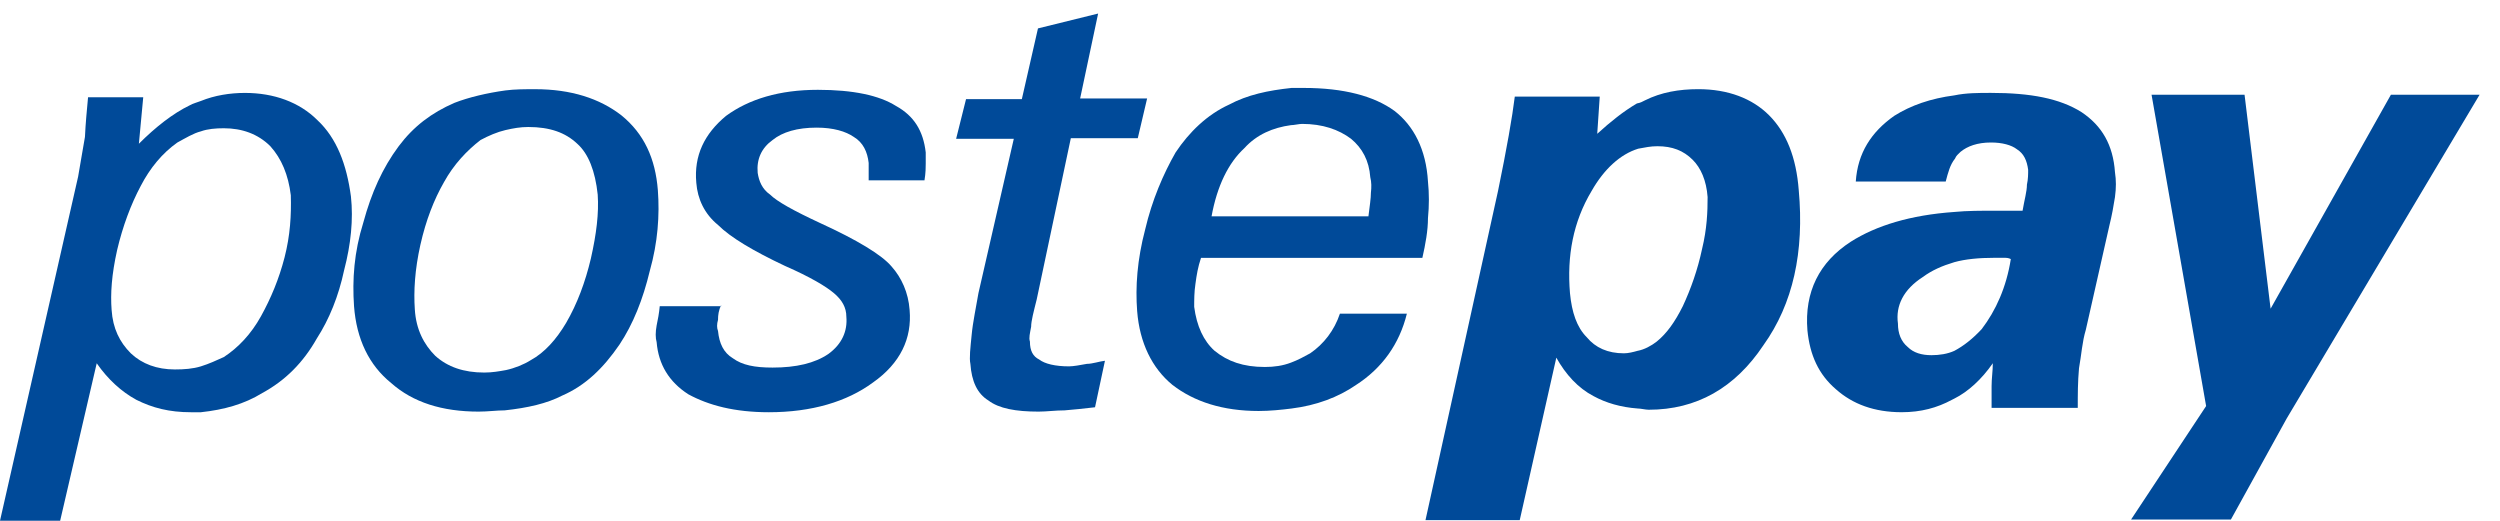
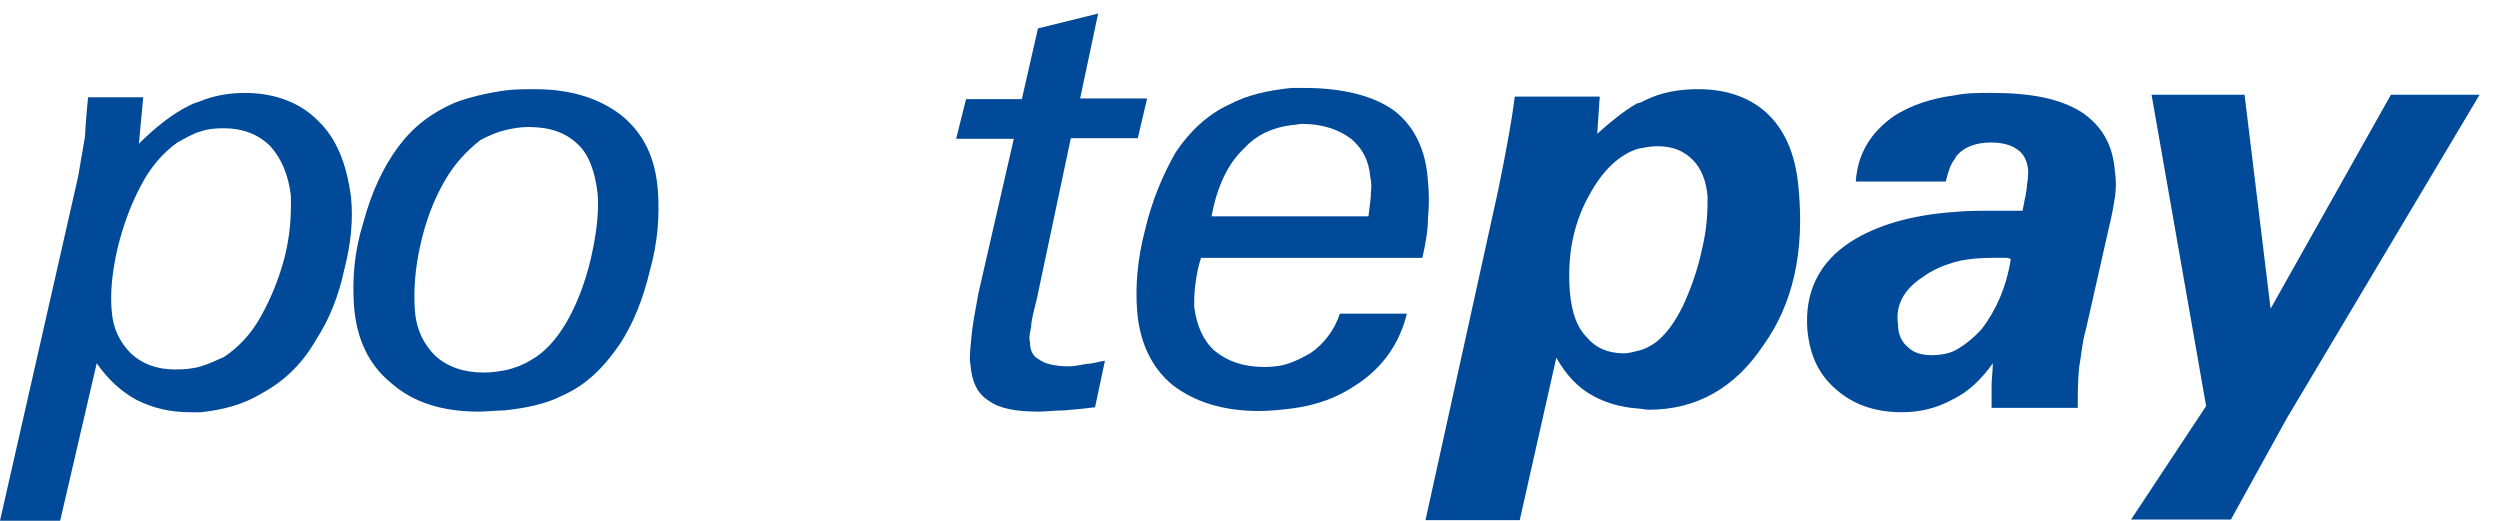
<svg xmlns="http://www.w3.org/2000/svg" width="96px" height="20px" viewBox="0 0 96 20" version="1.1">
  <title>Group-5</title>
  <g id="Symbols" stroke="none" stroke-width="1" fill="none" fill-rule="evenodd">
    <g id="Footer" transform="translate(-668, -31)" fill="#004A99" fill-rule="nonzero">
      <g id="Group-5" transform="translate(668, 31.52)">
        <path d="M10.929,9.357 C10.714,10.191 10.405,10.929 10.024,11.619 C9.643,12.31 9.143,12.834 8.595,13.191 C8.333,13.31 8.024,13.453 7.714,13.548 C7.405,13.643 7.071,13.667 6.714,13.667 C6.024,13.667 5.452,13.453 5.024,13.048 C4.595,12.619 4.333,12.095 4.286,11.381 C4.238,10.762 4.286,10.024 4.5,9.072 C4.714,8.167 5.024,7.334 5.405,6.619 C5.762,5.929 6.238,5.357 6.81,4.953 C7.119,4.786 7.429,4.595 7.714,4.524 C7.976,4.429 8.286,4.405 8.595,4.405 C9.286,4.405 9.905,4.619 10.381,5.095 C10.81,5.572 11.071,6.191 11.167,6.976 C11.19,7.738 11.143,8.524 10.929,9.357 M12.19,4.095 C11.5,3.405 10.524,3.048 9.405,3.048 C8.833,3.048 8.238,3.143 7.714,3.357 C7.595,3.405 7.405,3.453 7.286,3.524 C6.643,3.834 5.976,4.357 5.333,5 L5.5,3.215 L3.381,3.215 C3.333,3.738 3.286,4.215 3.262,4.738 C3.167,5.262 3.095,5.738 3,6.262 L1.58206781e-15,19.476 L2.31,19.476 L3.714,13.429 C4.143,14.048 4.667,14.524 5.238,14.834 C5.857,15.143 6.5,15.31 7.333,15.31 L7.714,15.31 C8.595,15.215 9.381,15 10.071,14.572 C10.952,14.095 11.643,13.405 12.167,12.476 C12.643,11.738 13,10.857 13.214,9.857 C13.476,8.857 13.571,7.905 13.476,7.024 C13.31,5.786 12.929,4.786 12.19,4.095" id="Fill-25" />
        <path d="M65.358,9.047 C65.191,9.833 64.93,10.571 64.62,11.237 C64.31,11.856 64.001,12.285 63.62,12.595 C63.406,12.761 63.144,12.904 62.882,12.952 C62.715,12.999 62.525,13.047 62.358,13.047 C61.739,13.047 61.263,12.833 60.93,12.428 C60.549,12.047 60.358,11.475 60.287,10.737 C60.168,9.309 60.406,7.999 61.12,6.809 C61.596,5.975 62.215,5.404 62.906,5.19 C63.168,5.142 63.382,5.095 63.644,5.095 C64.215,5.095 64.644,5.261 65.001,5.618 C65.31,5.928 65.525,6.404 65.572,7.047 C65.572,7.618 65.549,8.261 65.358,9.047 M69.072,6.785 C68.977,5.523 68.596,4.571 67.93,3.904 C67.287,3.261 66.358,2.904 65.215,2.904 C64.477,2.904 63.787,3.023 63.168,3.333 C63.072,3.38 63.001,3.428 62.858,3.452 C62.334,3.761 61.858,4.142 61.334,4.618 L61.43,3.19 L58.168,3.19 C58.072,3.975 57.858,5.19 57.525,6.809 L54.739,19.452 L58.358,19.452 L59.763,13.214 C60.12,13.856 60.596,14.38 61.191,14.69 C61.668,14.952 62.239,15.118 62.882,15.166 C63.001,15.166 63.191,15.214 63.31,15.214 C65.144,15.214 66.62,14.38 67.715,12.737 C68.858,11.142 69.287,9.142 69.072,6.785" id="Fill-27" />
        <path d="M76.096,12.119 C75.739,12.5 75.405,12.761 75.048,12.952 C74.786,13.071 74.477,13.119 74.167,13.119 C73.786,13.119 73.477,13.023 73.262,12.809 C73,12.595 72.881,12.285 72.881,11.904 C72.786,11.214 73.096,10.595 73.834,10.119 C74.191,9.857 74.572,9.69 75.048,9.547 C75.477,9.428 76,9.38 76.572,9.38 L76.953,9.38 C77.048,9.38 77.12,9.38 77.215,9.428 C77.048,10.5 76.643,11.404 76.096,12.119 M79.929,3.785 C79.096,3.261 77.977,3.047 76.453,3.047 C75.977,3.047 75.5,3.047 75.048,3.142 C74.143,3.261 73.381,3.523 72.739,3.928 C71.858,4.547 71.334,5.357 71.262,6.452 L74.715,6.452 C74.81,6.095 74.881,5.809 75.072,5.571 C75.12,5.452 75.191,5.404 75.286,5.309 C75.548,5.095 75.929,4.952 76.453,4.952 C76.881,4.952 77.239,5.047 77.453,5.214 C77.715,5.38 77.834,5.642 77.881,6 C77.881,6.166 77.881,6.357 77.834,6.571 C77.834,6.833 77.739,7.142 77.667,7.571 L77.286,7.571 L76.667,7.571 C76.096,7.571 75.524,7.571 75.048,7.619 C73.358,7.738 72.048,8.142 71.072,8.761 C69.858,9.547 69.286,10.69 69.405,12.166 C69.5,13.119 69.834,13.857 70.5,14.428 C71.143,15 71.977,15.309 73.024,15.309 C73.762,15.309 74.381,15.142 74.953,14.833 L75.048,14.785 C75.572,14.523 76.096,14.047 76.524,13.428 C76.524,13.738 76.477,14 76.477,14.309 L76.477,15.142 L79.786,15.142 C79.786,14.619 79.786,14.142 79.834,13.619 C79.929,13.095 79.953,12.619 80.096,12.142 L81,8.142 C81.096,7.761 81.167,7.357 81.215,7.047 C81.262,6.69 81.262,6.404 81.215,6.095 C81.143,5.047 80.715,4.309 79.929,3.785" id="Fill-29" />
        <polygon id="Fill-31" points="81.834 19.429 84.715 15.072 82.62 3.119 86.191 3.119 87.191 11.334 91.81 3.119 95.215 3.119 87.81 15.548 85.667 19.429" />
        <path d="M22.69,9.405 C22.476,10.31 22.167,11.143 21.738,11.881 C21.357,12.524 20.905,13.024 20.381,13.31 C20.119,13.476 19.762,13.619 19.429,13.691 C19.167,13.738 18.905,13.786 18.595,13.786 C17.81,13.786 17.19,13.572 16.714,13.143 C16.286,12.715 15.976,12.143 15.929,11.357 C15.881,10.667 15.929,9.834 16.143,8.881 C16.357,7.929 16.667,7.143 17.048,6.476 C17.429,5.786 17.929,5.262 18.452,4.857 C18.762,4.691 19.095,4.548 19.405,4.476 C19.714,4.405 19.976,4.357 20.286,4.357 C21.119,4.357 21.714,4.572 22.167,5 C22.595,5.381 22.857,6.048 22.952,6.953 C23,7.667 22.905,8.453 22.69,9.405 M23.857,3.905 C23.024,3.262 21.929,2.905 20.548,2.905 C20.167,2.905 19.762,2.905 19.405,2.953 C18.714,3.048 18,3.215 17.452,3.429 C16.571,3.81 15.881,4.334 15.31,5.095 C14.69,5.929 14.262,6.881 13.952,8.024 C13.595,9.167 13.524,10.215 13.595,11.238 C13.69,12.5 14.167,13.5 15.024,14.191 C15.857,14.929 16.976,15.286 18.381,15.286 C18.738,15.286 19.071,15.238 19.381,15.238 C20.262,15.143 21,14.976 21.595,14.667 C22.476,14.286 23.167,13.619 23.786,12.715 C24.31,11.929 24.69,10.976 24.952,9.881 C25.262,8.786 25.333,7.738 25.262,6.786 C25.167,5.572 24.738,4.619 23.857,3.905" id="Fill-33" />
-         <path d="M27.691,11.191 C27.595,11.405 27.572,11.572 27.572,11.762 C27.524,11.929 27.524,12.072 27.572,12.191 C27.619,12.667 27.786,13.024 28.143,13.238 C28.5,13.5 28.976,13.595 29.667,13.595 C30.572,13.595 31.286,13.429 31.81,13.072 C32.334,12.691 32.548,12.191 32.5,11.643 C32.5,11.286 32.334,11 32.024,10.738 C31.715,10.476 31.119,10.119 30.143,9.691 C28.929,9.119 28.048,8.595 27.572,8.119 C27.048,7.691 26.786,7.119 26.738,6.5 C26.643,5.453 27.048,4.619 27.881,3.929 C28.762,3.286 29.929,2.929 31.405,2.929 C32.762,2.929 33.762,3.143 34.405,3.548 C35.095,3.929 35.453,4.5 35.548,5.334 L35.548,5.762 C35.548,5.881 35.548,6.119 35.5,6.405 L33.357,6.405 L33.357,6.048 L33.357,5.738 C33.31,5.31 33.143,4.953 32.786,4.738 C32.476,4.524 32,4.381 31.357,4.381 C30.619,4.381 30.048,4.548 29.667,4.857 C29.238,5.167 29.048,5.595 29.095,6.119 C29.143,6.429 29.262,6.738 29.572,6.953 C29.834,7.215 30.476,7.572 31.5,8.048 C32.905,8.691 33.857,9.262 34.238,9.715 C34.619,10.143 34.881,10.715 34.929,11.381 C35.024,12.476 34.572,13.429 33.524,14.167 C32.524,14.905 31.167,15.31 29.524,15.31 C28.215,15.31 27.215,15.048 26.429,14.619 C25.691,14.143 25.286,13.476 25.215,12.619 C25.167,12.453 25.167,12.238 25.215,11.976 C25.262,11.762 25.31,11.5 25.334,11.238 L27.691,11.238 L27.691,11.191 Z" id="Fill-35" />
        <path d="M42.049,15.119 C41.62,15.167 41.215,15.214 40.882,15.238 C40.525,15.238 40.191,15.286 39.882,15.286 C39.001,15.286 38.358,15.167 37.953,14.857 C37.525,14.595 37.31,14.119 37.263,13.452 C37.215,13.238 37.263,12.833 37.31,12.357 C37.358,11.833 37.477,11.31 37.572,10.738 L38.93,4.81 L36.715,4.81 L37.096,3.286 L39.239,3.286 L39.858,0.571 L42.168,-1.13353337e-16 L41.477,3.262 L44.049,3.262 L43.691,4.786 L41.12,4.786 L39.81,10.976 C39.691,11.452 39.596,11.81 39.596,12.024 C39.549,12.286 39.501,12.452 39.549,12.595 C39.549,12.952 39.668,13.167 39.906,13.286 C40.12,13.452 40.525,13.548 41.049,13.548 C41.215,13.548 41.477,13.5 41.739,13.452 C41.953,13.452 42.215,13.357 42.43,13.333 L42.049,15.119 Z" id="Fill-37" />
        <path d="M52.643,6.881 C52.643,7.095 52.595,7.405 52.548,7.786 L49.572,7.786 L46.524,7.786 C46.738,6.619 47.167,5.738 47.786,5.167 C48.262,4.643 48.881,4.381 49.572,4.286 C49.691,4.286 49.881,4.238 50,4.238 C50.786,4.238 51.405,4.453 51.881,4.81 C52.31,5.167 52.572,5.643 52.619,6.286 C52.667,6.476 52.667,6.667 52.643,6.881 M53.548,3.738 C52.762,3.167 51.595,2.857 50.072,2.857 L49.595,2.857 C48.691,2.953 47.905,3.119 47.191,3.5 C46.357,3.881 45.667,4.548 45.143,5.334 C44.667,6.167 44.238,7.167 43.976,8.286 C43.667,9.453 43.595,10.5 43.667,11.429 C43.762,12.643 44.238,13.619 45.024,14.262 C45.857,14.905 46.953,15.262 48.334,15.262 C48.762,15.262 49.215,15.215 49.595,15.167 C50.548,15.048 51.381,14.738 52.072,14.262 C53.072,13.619 53.738,12.691 54.024,11.524 L51.453,11.524 C51.238,12.167 50.834,12.691 50.31,13.048 C50.095,13.167 49.834,13.31 49.572,13.405 C49.262,13.524 48.929,13.572 48.572,13.572 C47.738,13.572 47.143,13.357 46.643,12.953 C46.215,12.572 45.953,12 45.857,11.262 C45.857,11 45.857,10.691 45.905,10.381 C45.953,10.024 46,9.738 46.119,9.381 L49.572,9.381 L54.619,9.381 C54.738,8.857 54.834,8.334 54.834,7.857 C54.881,7.381 54.881,6.905 54.834,6.453 C54.762,5.215 54.286,4.31 53.548,3.738" id="Fill-39" />
      </g>
    </g>
  </g>
</svg>